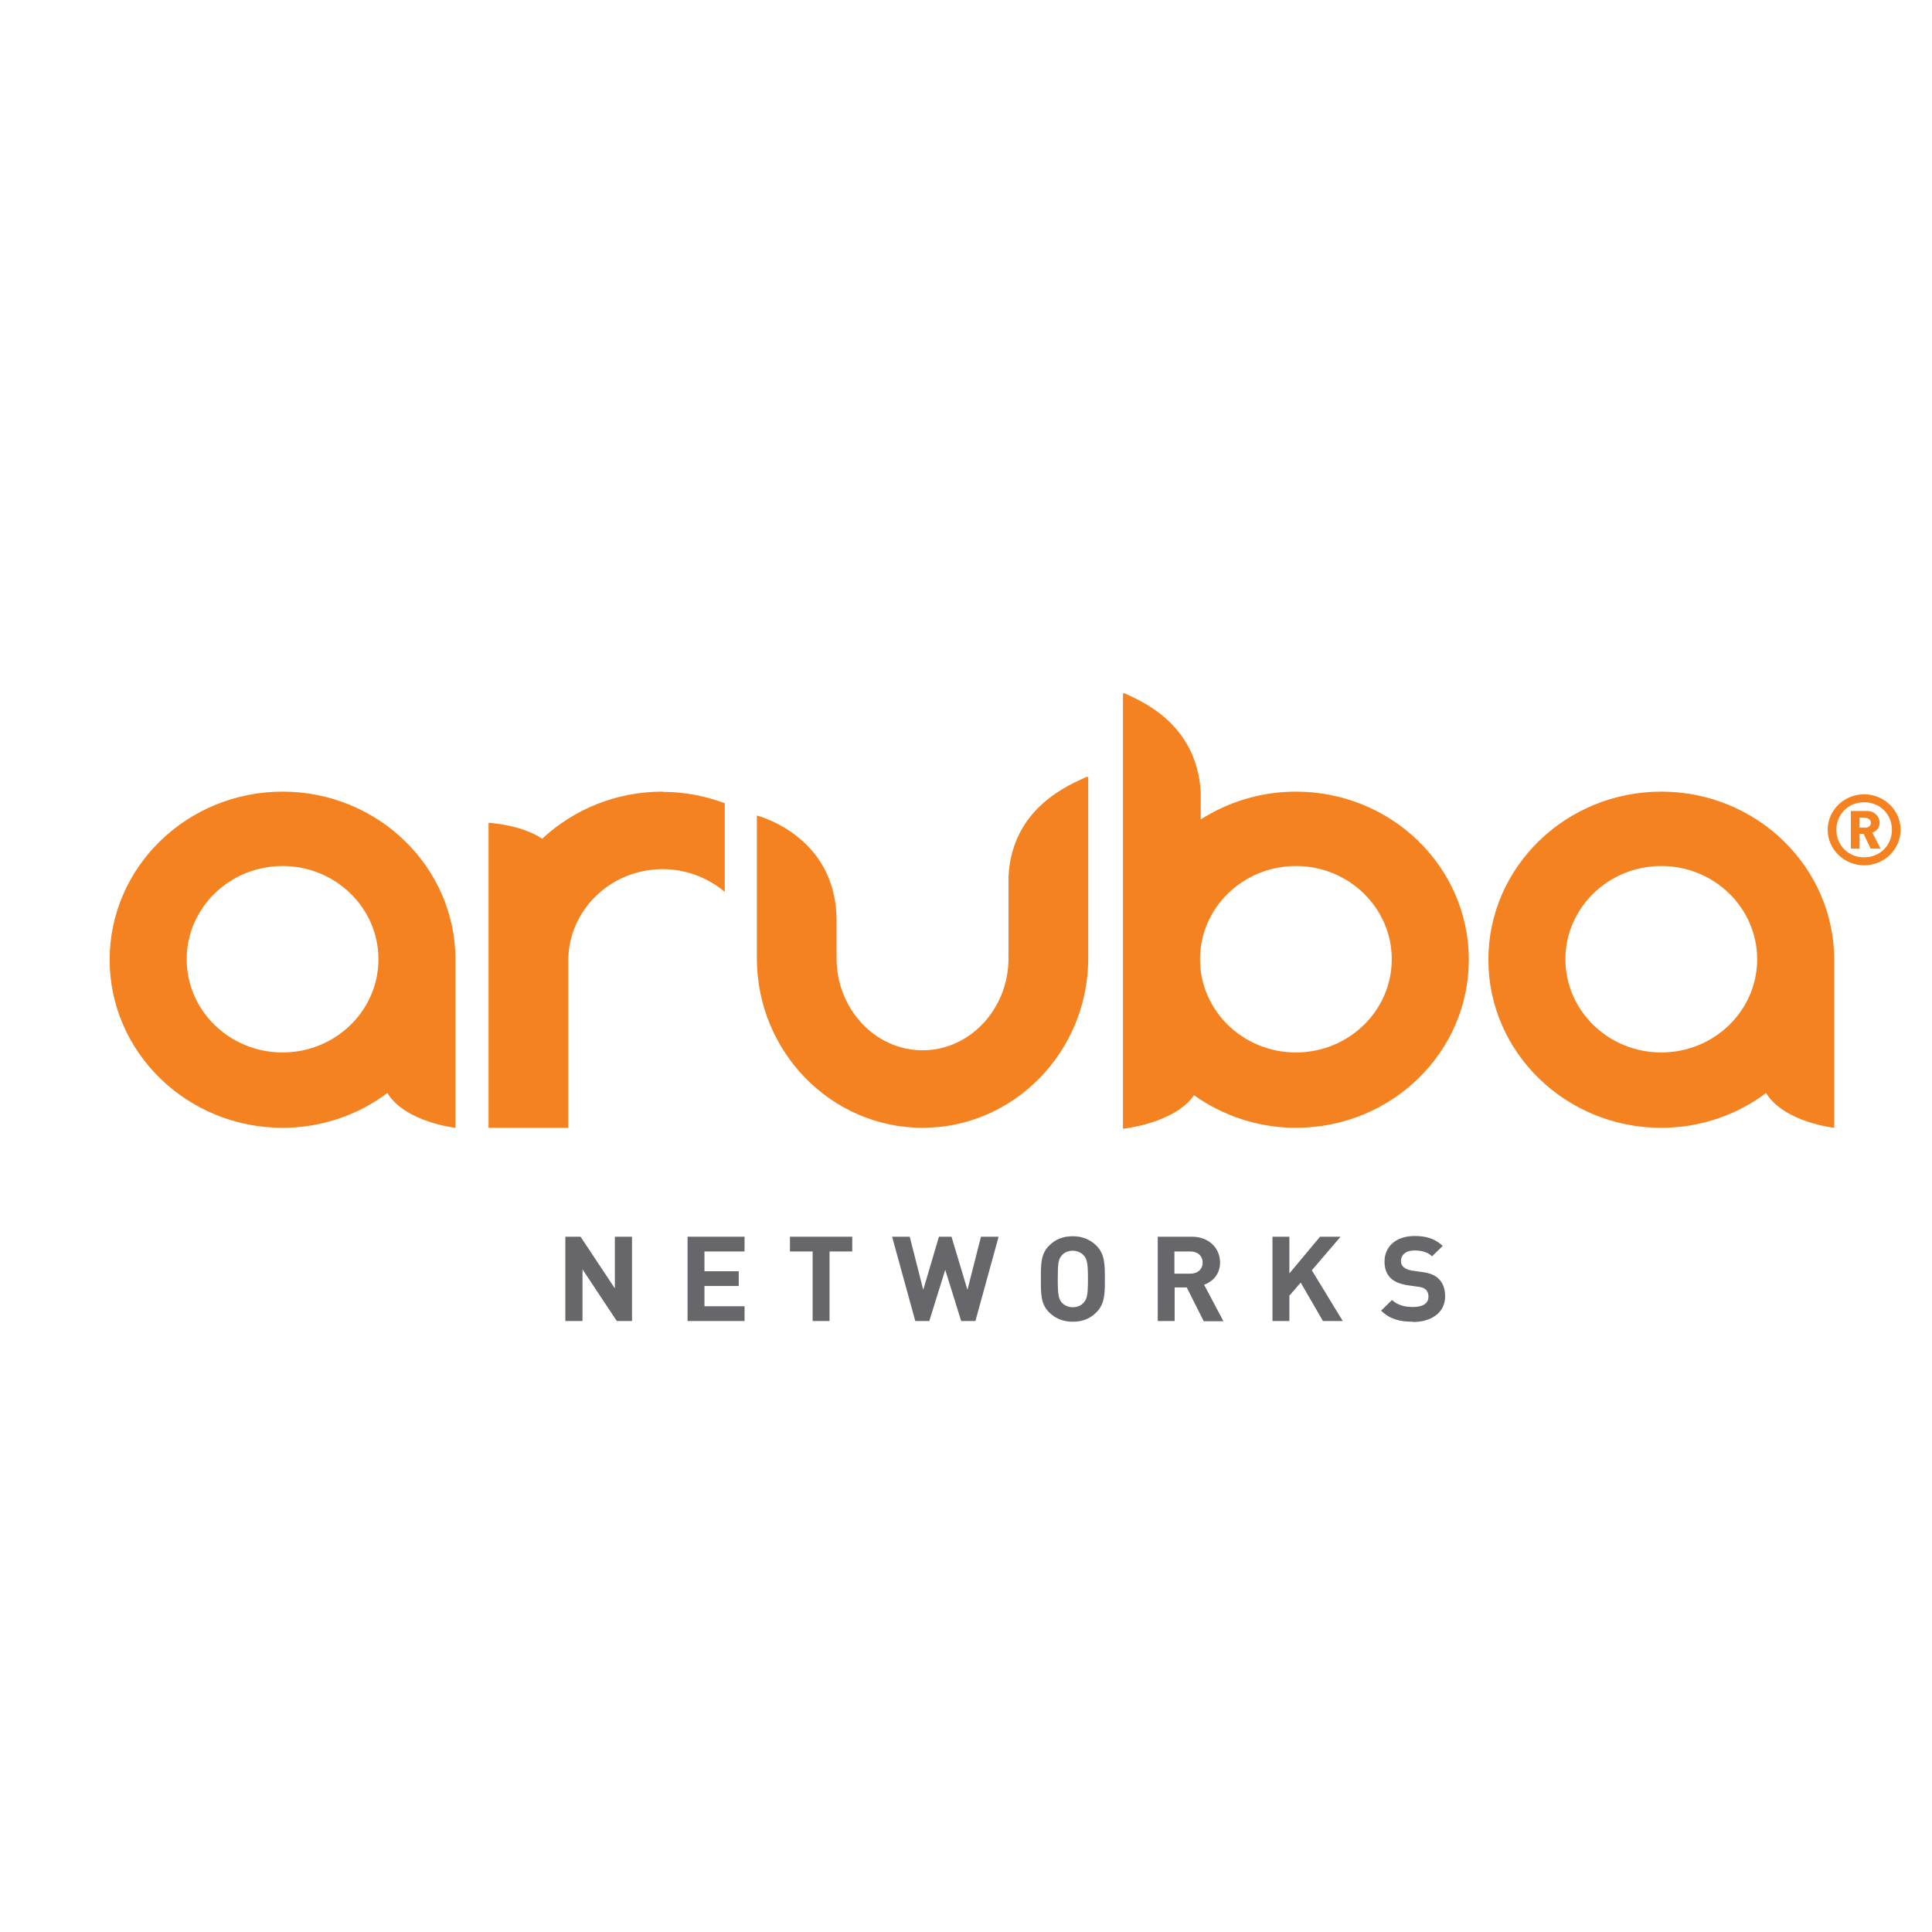
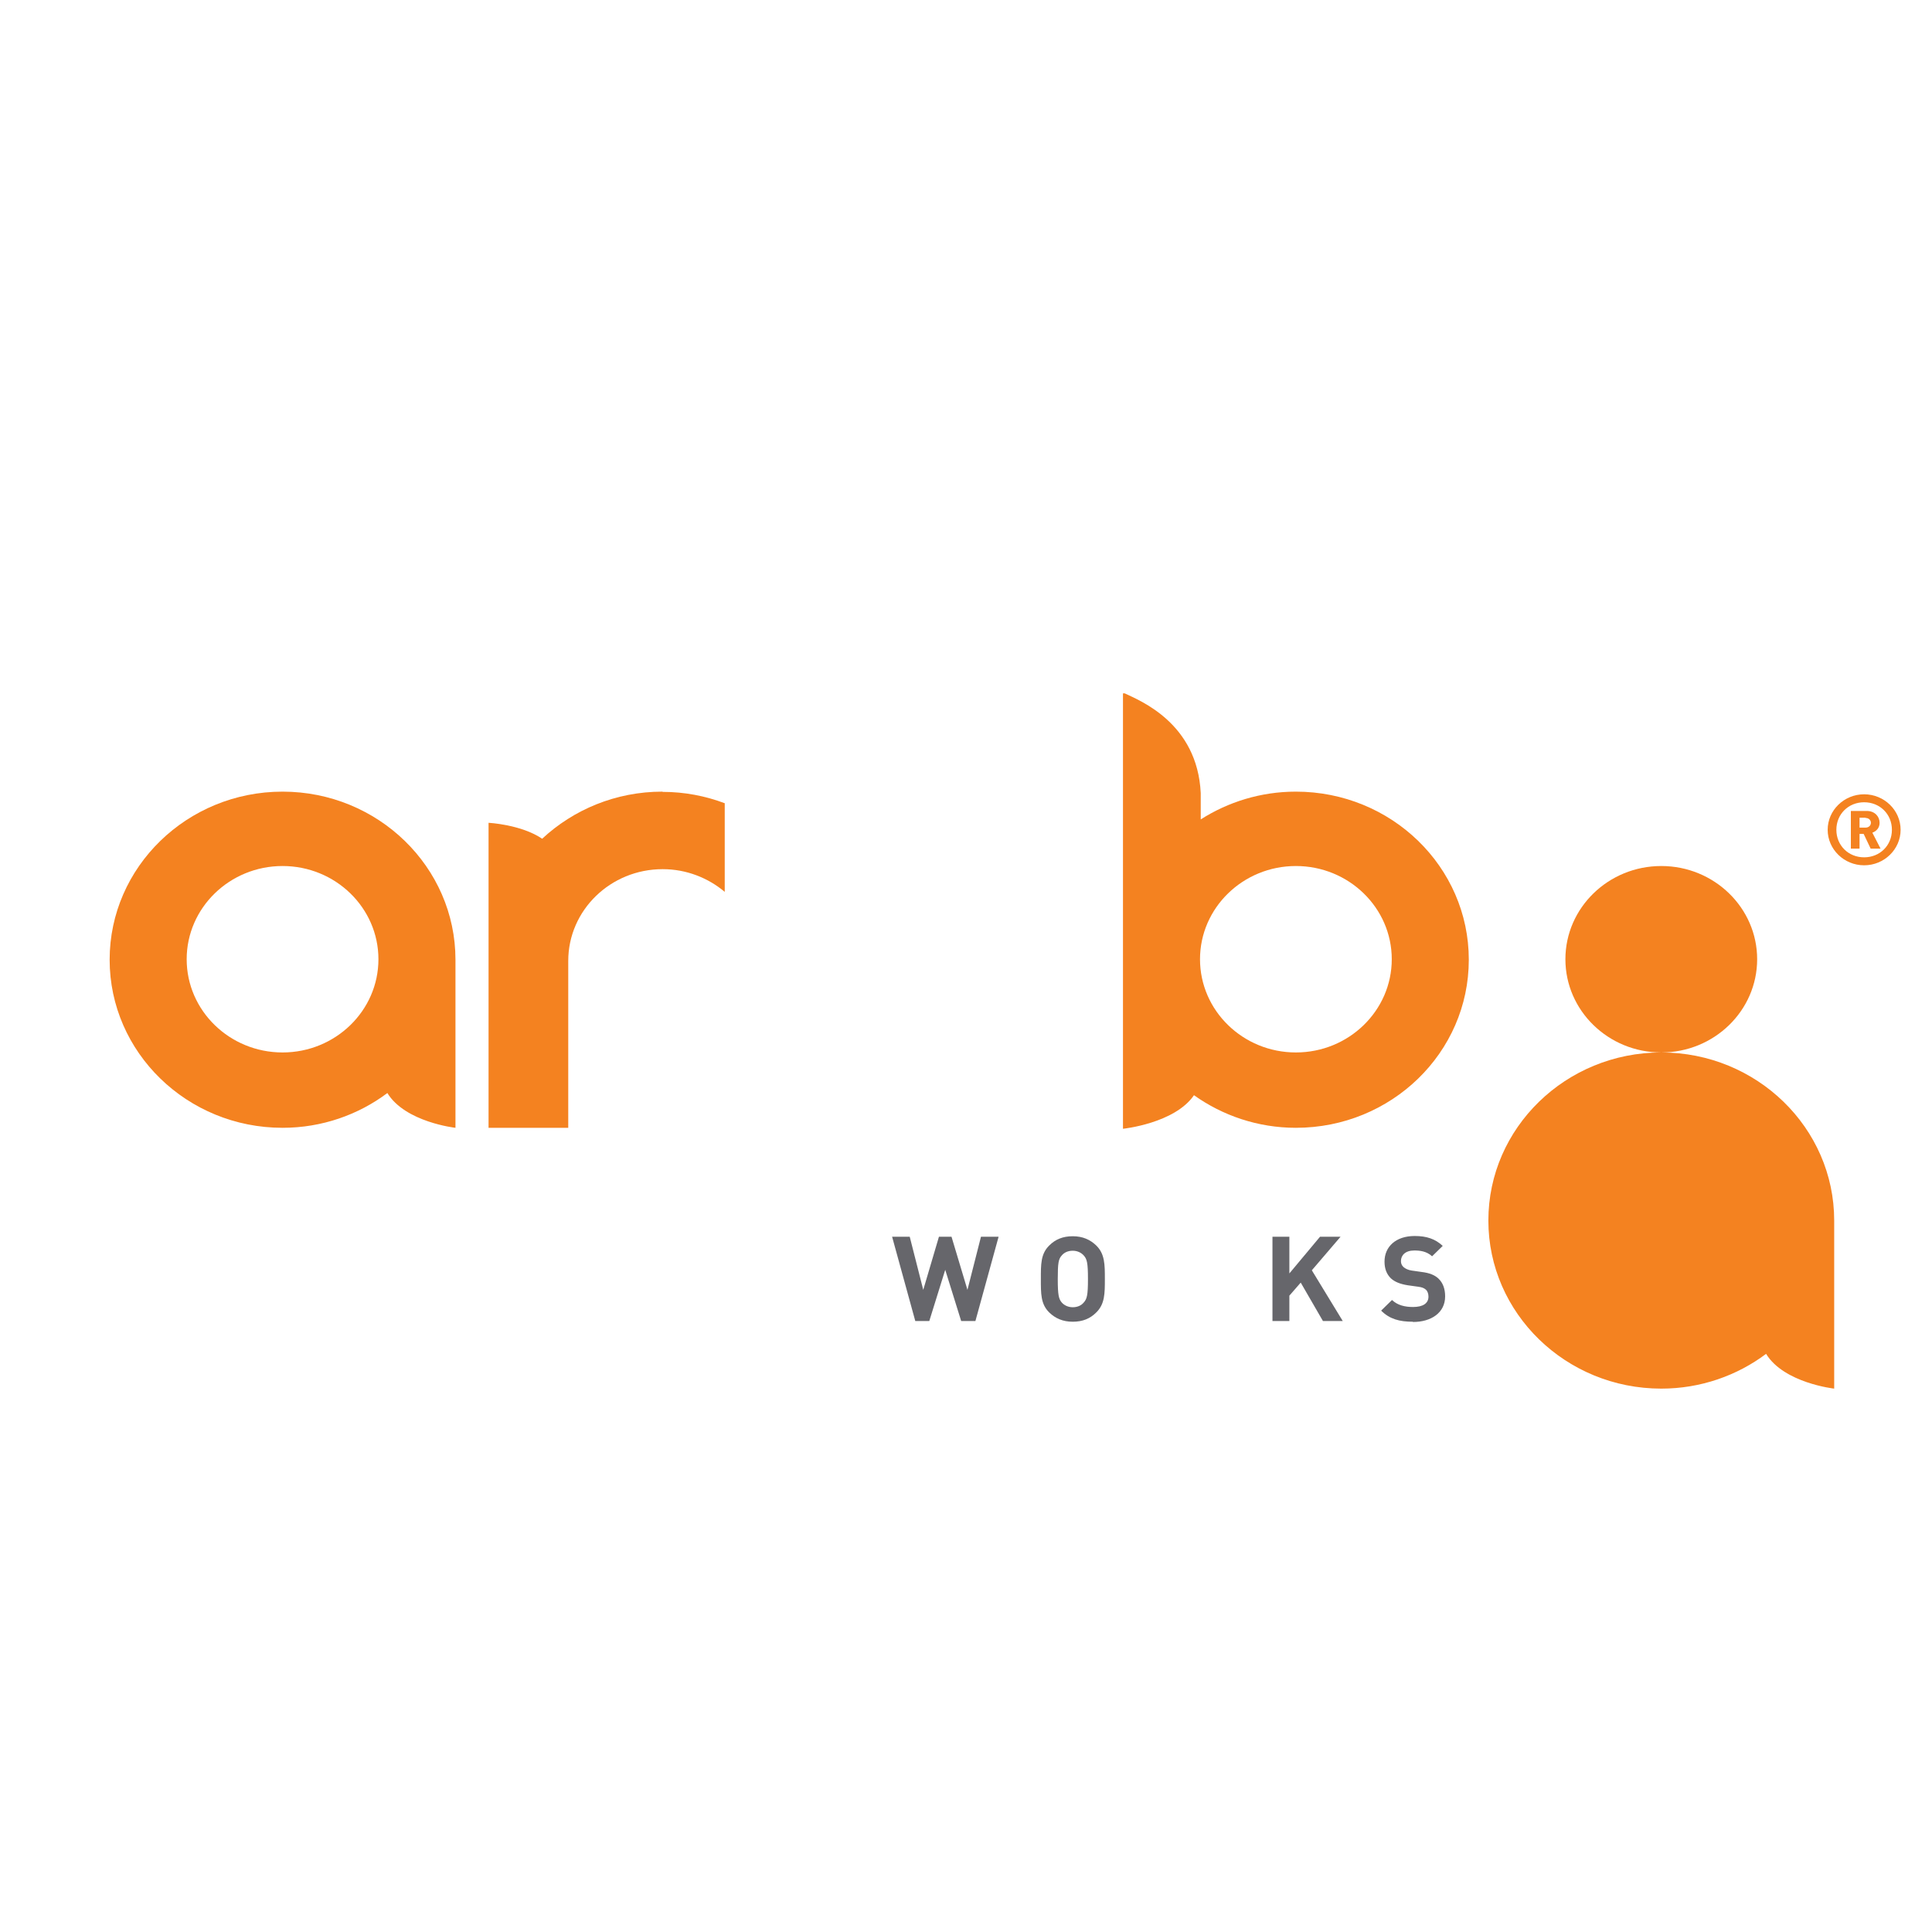
<svg xmlns="http://www.w3.org/2000/svg" id="Layer_1" data-name="Layer 1" viewBox="0 0 80 80">
  <defs>
    <style>      .cls-1 {        fill: #66666b;      }      .cls-2 {        fill: #f48220;      }    </style>
  </defs>
-   <polygon class="cls-1" points="25.54 54.7 24.12 52.56 24.12 54.7 23.41 54.7 23.41 51.21 24.04 51.21 25.46 53.35 25.46 51.21 26.17 51.21 26.17 54.7 25.54 54.7" />
-   <polygon class="cls-1" points="28.47 54.7 28.47 51.21 30.83 51.21 30.83 51.82 29.17 51.82 29.17 52.64 30.59 52.64 30.59 53.25 29.17 53.25 29.17 54.09 30.83 54.09 30.83 54.7 28.47 54.7" />
-   <polygon class="cls-1" points="34.35 51.82 34.35 54.7 33.65 54.7 33.65 51.82 32.71 51.82 32.71 51.21 35.29 51.21 35.29 51.82 34.35 51.82" />
  <polygon class="cls-1" points="40.39 54.7 39.8 54.7 39.14 52.58 38.48 54.7 37.9 54.7 36.94 51.21 37.67 51.21 38.23 53.41 38.88 51.21 39.4 51.21 40.06 53.41 40.62 51.21 41.35 51.21 40.39 54.7" />
  <path class="cls-1" d="M44.87,51.98c-.1-.11-.26-.19-.45-.19s-.35.07-.45.19c-.14.15-.17.31-.17.98s.04.83.17.98c.1.11.26.19.45.19s.35-.07.45-.19c.14-.15.18-.31.18-.98s-.04-.83-.18-.98M45.39,54.35c-.25.25-.56.38-.97.38s-.72-.14-.97-.38c-.36-.35-.35-.79-.35-1.39s-.01-1.04.35-1.39c.25-.25.56-.38.97-.38s.72.14.97.38c.36.35.36.79.36,1.39s0,1.04-.36,1.39" />
-   <path class="cls-1" d="M49.29,51.82h-.66v.92h.66c.31,0,.51-.19.51-.46s-.2-.46-.51-.46M49.84,54.7l-.7-1.39h-.5v1.39h-.7v-3.49h1.41c.73,0,1.17.49,1.17,1.07,0,.49-.31.79-.66.92l.8,1.51h-.81Z" />
  <polygon class="cls-1" points="54.78 54.7 53.86 53.11 53.39 53.65 53.39 54.7 52.69 54.7 52.69 51.21 53.39 51.21 53.39 52.73 54.66 51.21 55.51 51.21 54.32 52.6 55.6 54.7 54.78 54.7" />
  <path class="cls-1" d="M58.5,54.73c-.55,0-.96-.11-1.31-.46l.45-.44c.23.22.54.29.87.29.41,0,.64-.15.64-.43,0-.12-.04-.23-.11-.29-.07-.06-.15-.1-.32-.12l-.43-.06c-.31-.05-.54-.14-.7-.29-.17-.17-.26-.39-.26-.69,0-.62.47-1.06,1.25-1.06.49,0,.85.12,1.16.41l-.44.43c-.23-.21-.5-.24-.74-.24-.37,0-.55.2-.55.44,0,.09.03.18.11.25.07.06.19.12.33.14l.42.06c.33.04.54.13.69.27.19.18.28.43.28.74,0,.68-.58,1.06-1.33,1.06" />
  <path class="cls-2" d="M77.25,33.86h-.25v.41h.25c.13,0,.22-.09.22-.2s-.09-.2-.22-.2M77.46,35.14l-.29-.61h-.17v.61h-.36v-1.56h.66c.33,0,.53.23.53.49,0,.22-.14.35-.3.41l.34.66h-.41ZM77.19,33.22c-.65,0-1.15.49-1.15,1.14s.5,1.14,1.15,1.14,1.15-.49,1.15-1.14-.5-1.14-1.15-1.14M77.19,35.83c-.83,0-1.51-.66-1.51-1.47s.68-1.47,1.51-1.47,1.51.66,1.51,1.47-.68,1.47-1.51,1.47" />
-   <path class="cls-2" d="M45.06,36.24v-4.07h-.07c-.63.3-3.09,1.23-3.23,4.13v-.06,3.44c0,2.1-1.6,3.81-3.56,3.81s-3.56-1.71-3.56-3.81v-1.62c-.04-3.48-3.3-4.29-3.3-4.29v5.95h0c.02,3.85,3.09,6.98,6.86,6.98s6.84-3.13,6.86-6.98h0v-3.48Z" />
  <path class="cls-2" d="M27.43,32.78c-1.94,0-3.69.75-4.98,1.95-.87-.59-2.22-.66-2.22-.66v12.63h3.3v-6.91c0-2.1,1.75-3.8,3.91-3.8.98,0,1.88.36,2.57.94v-3.67c-.8-.3-1.66-.47-2.57-.47" />
  <path class="cls-2" d="M11.7,43.58c-2.19,0-3.97-1.73-3.97-3.86s1.78-3.86,3.97-3.86,3.97,1.73,3.97,3.86-1.78,3.86-3.97,3.86M11.7,32.78c-3.95,0-7.16,3.12-7.16,6.96s3.21,6.96,7.16,6.96c1.63,0,3.14-.54,4.34-1.44.74,1.21,2.82,1.44,2.82,1.44v-6.96c0-3.84-3.21-6.96-7.16-6.96" />
-   <path class="cls-2" d="M68.79,43.58c-2.19,0-3.97-1.73-3.97-3.86s1.78-3.86,3.97-3.86,3.97,1.73,3.97,3.86-1.78,3.86-3.97,3.86M68.79,32.78c-3.95,0-7.16,3.12-7.16,6.96s3.21,6.96,7.16,6.96c1.63,0,3.14-.54,4.34-1.44.74,1.21,2.82,1.44,2.82,1.44v-6.96c0-3.84-3.21-6.96-7.16-6.96" />
+   <path class="cls-2" d="M68.79,43.58c-2.19,0-3.97-1.73-3.97-3.86s1.78-3.86,3.97-3.86,3.97,1.73,3.97,3.86-1.78,3.86-3.97,3.86c-3.95,0-7.16,3.12-7.16,6.96s3.21,6.96,7.16,6.96c1.63,0,3.14-.54,4.34-1.44.74,1.21,2.82,1.44,2.82,1.44v-6.96c0-3.84-3.21-6.96-7.16-6.96" />
  <path class="cls-2" d="M53.66,43.58c-2.19,0-3.97-1.73-3.97-3.86s1.78-3.86,3.97-3.86,3.97,1.73,3.97,3.86-1.78,3.86-3.97,3.86M53.66,32.78c-1.46,0-2.81.43-3.94,1.15v-1.09c-.14-2.9-2.52-3.83-3.15-4.13h-.07v18.03s2.14-.22,2.94-1.39c1.18.84,2.64,1.35,4.22,1.35,3.95,0,7.16-3.11,7.16-6.96s-3.21-6.96-7.16-6.96" />
</svg>